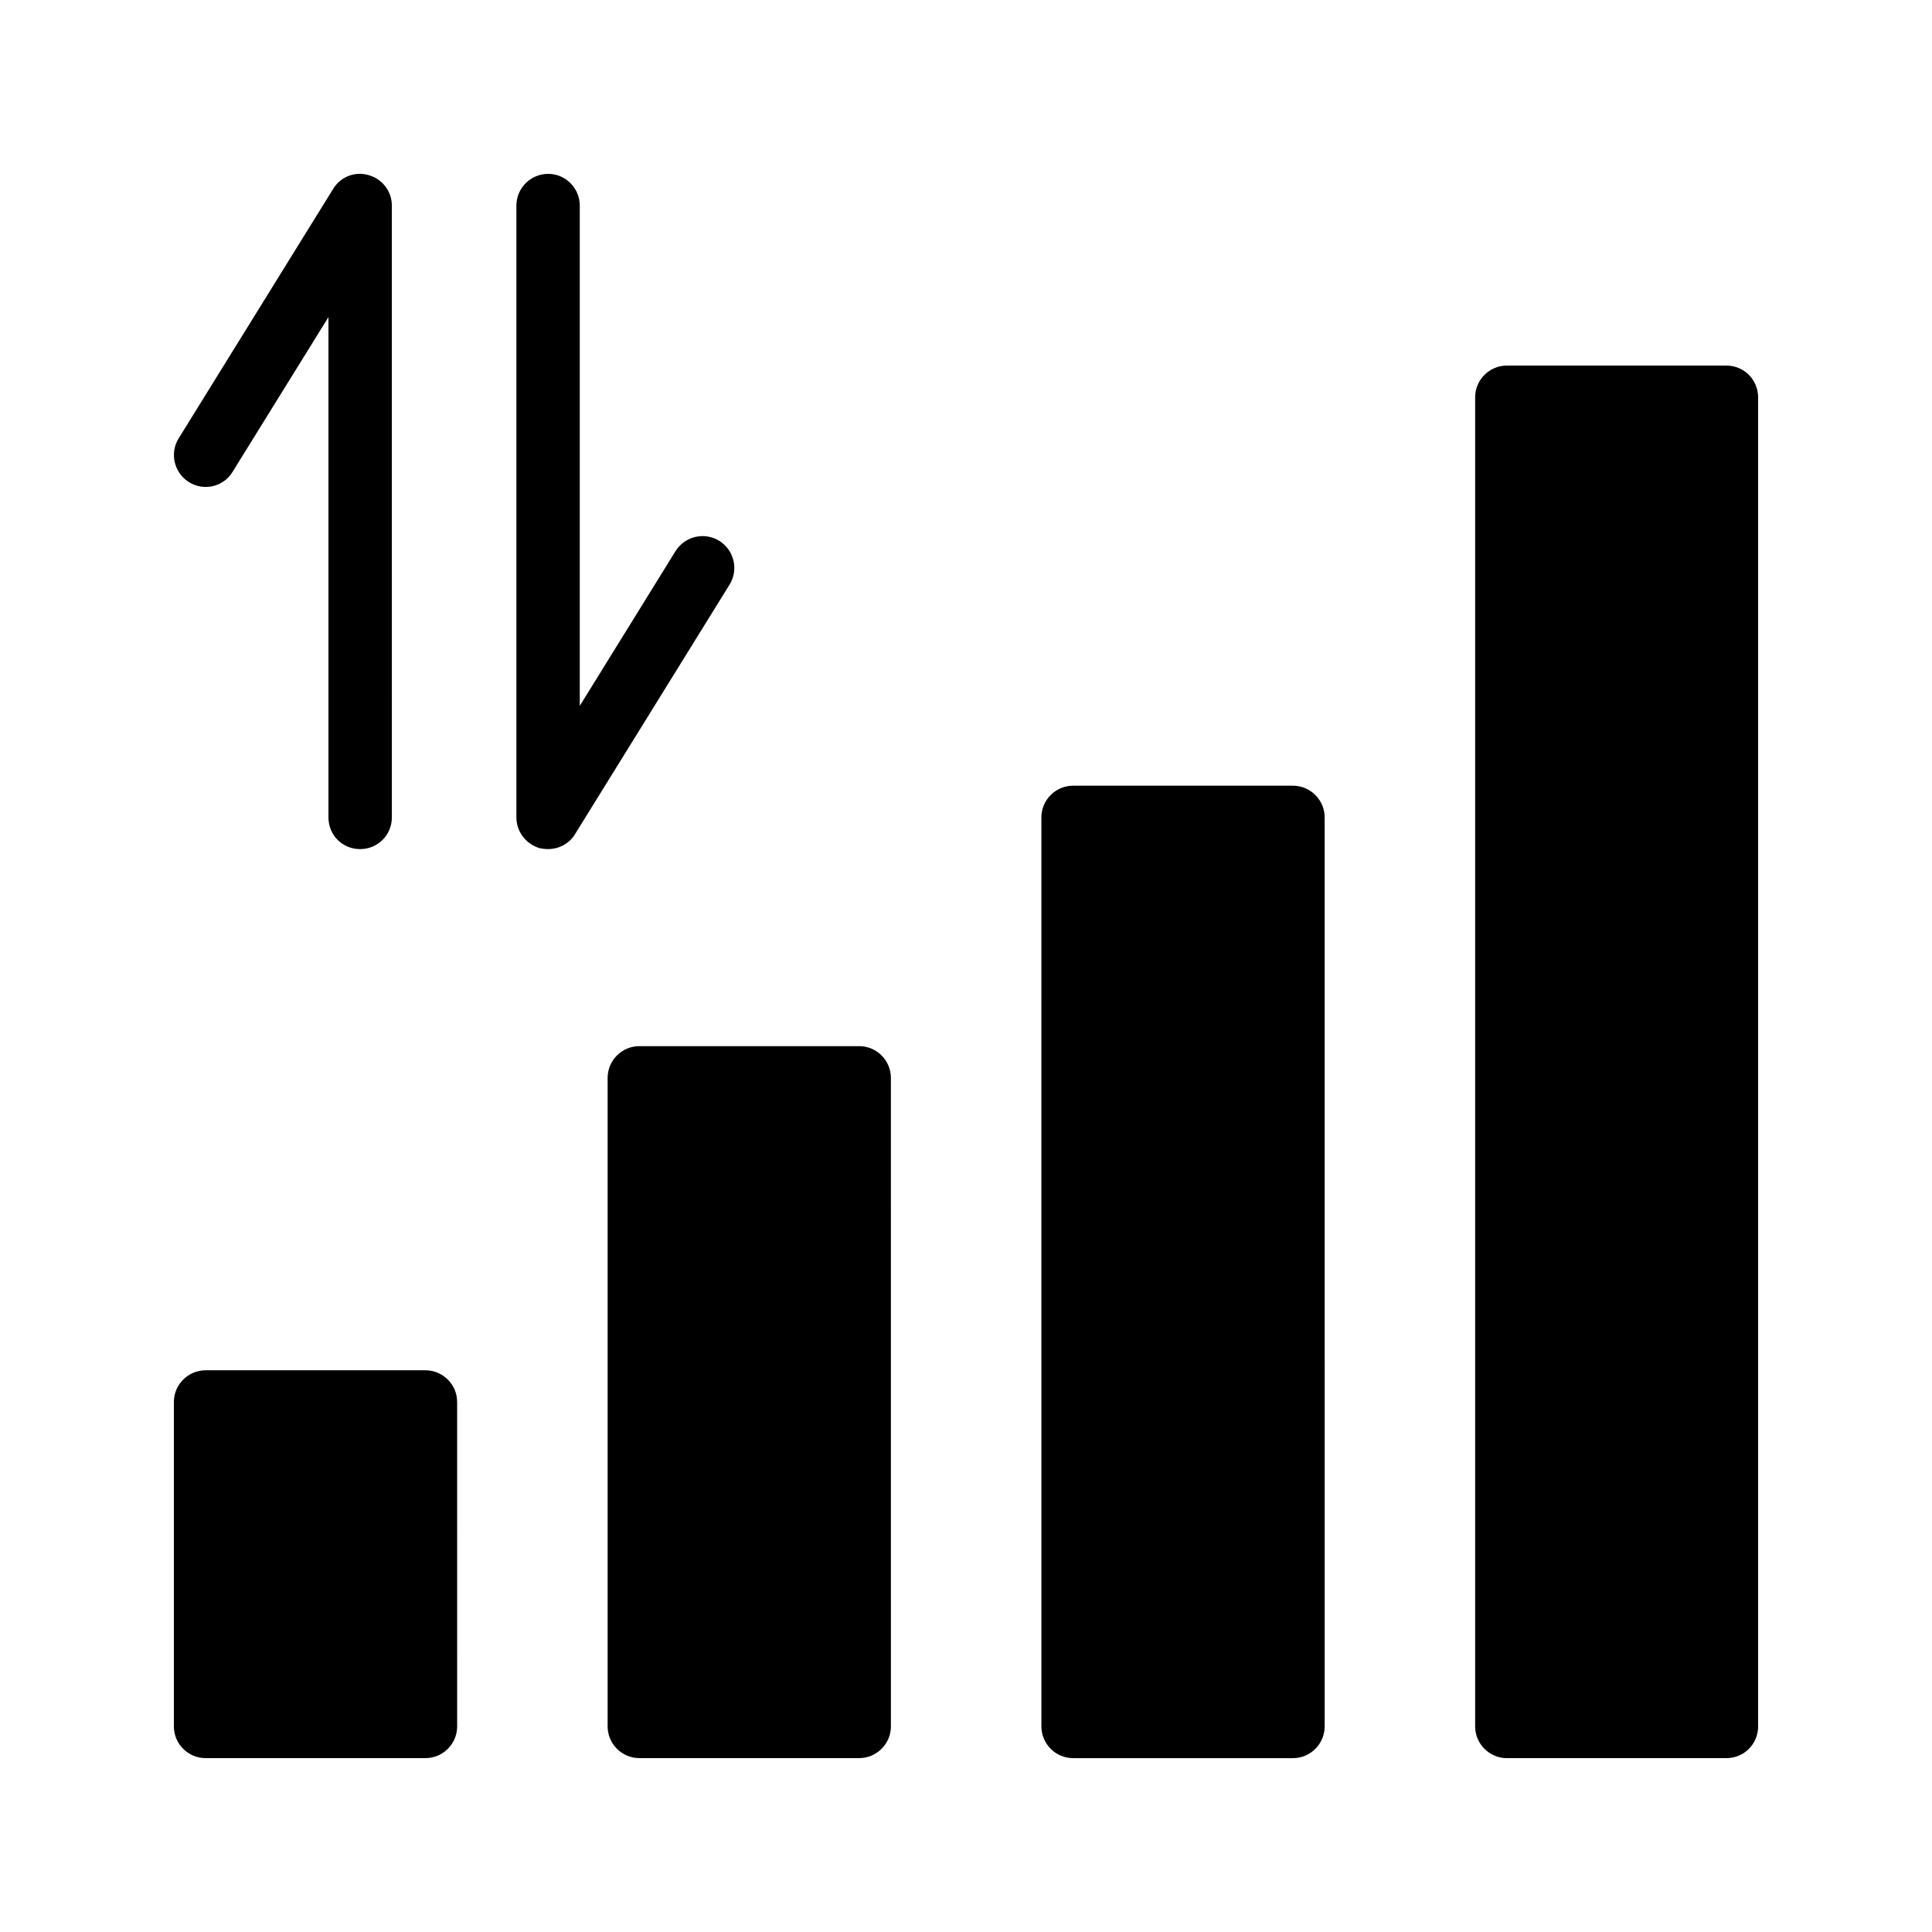
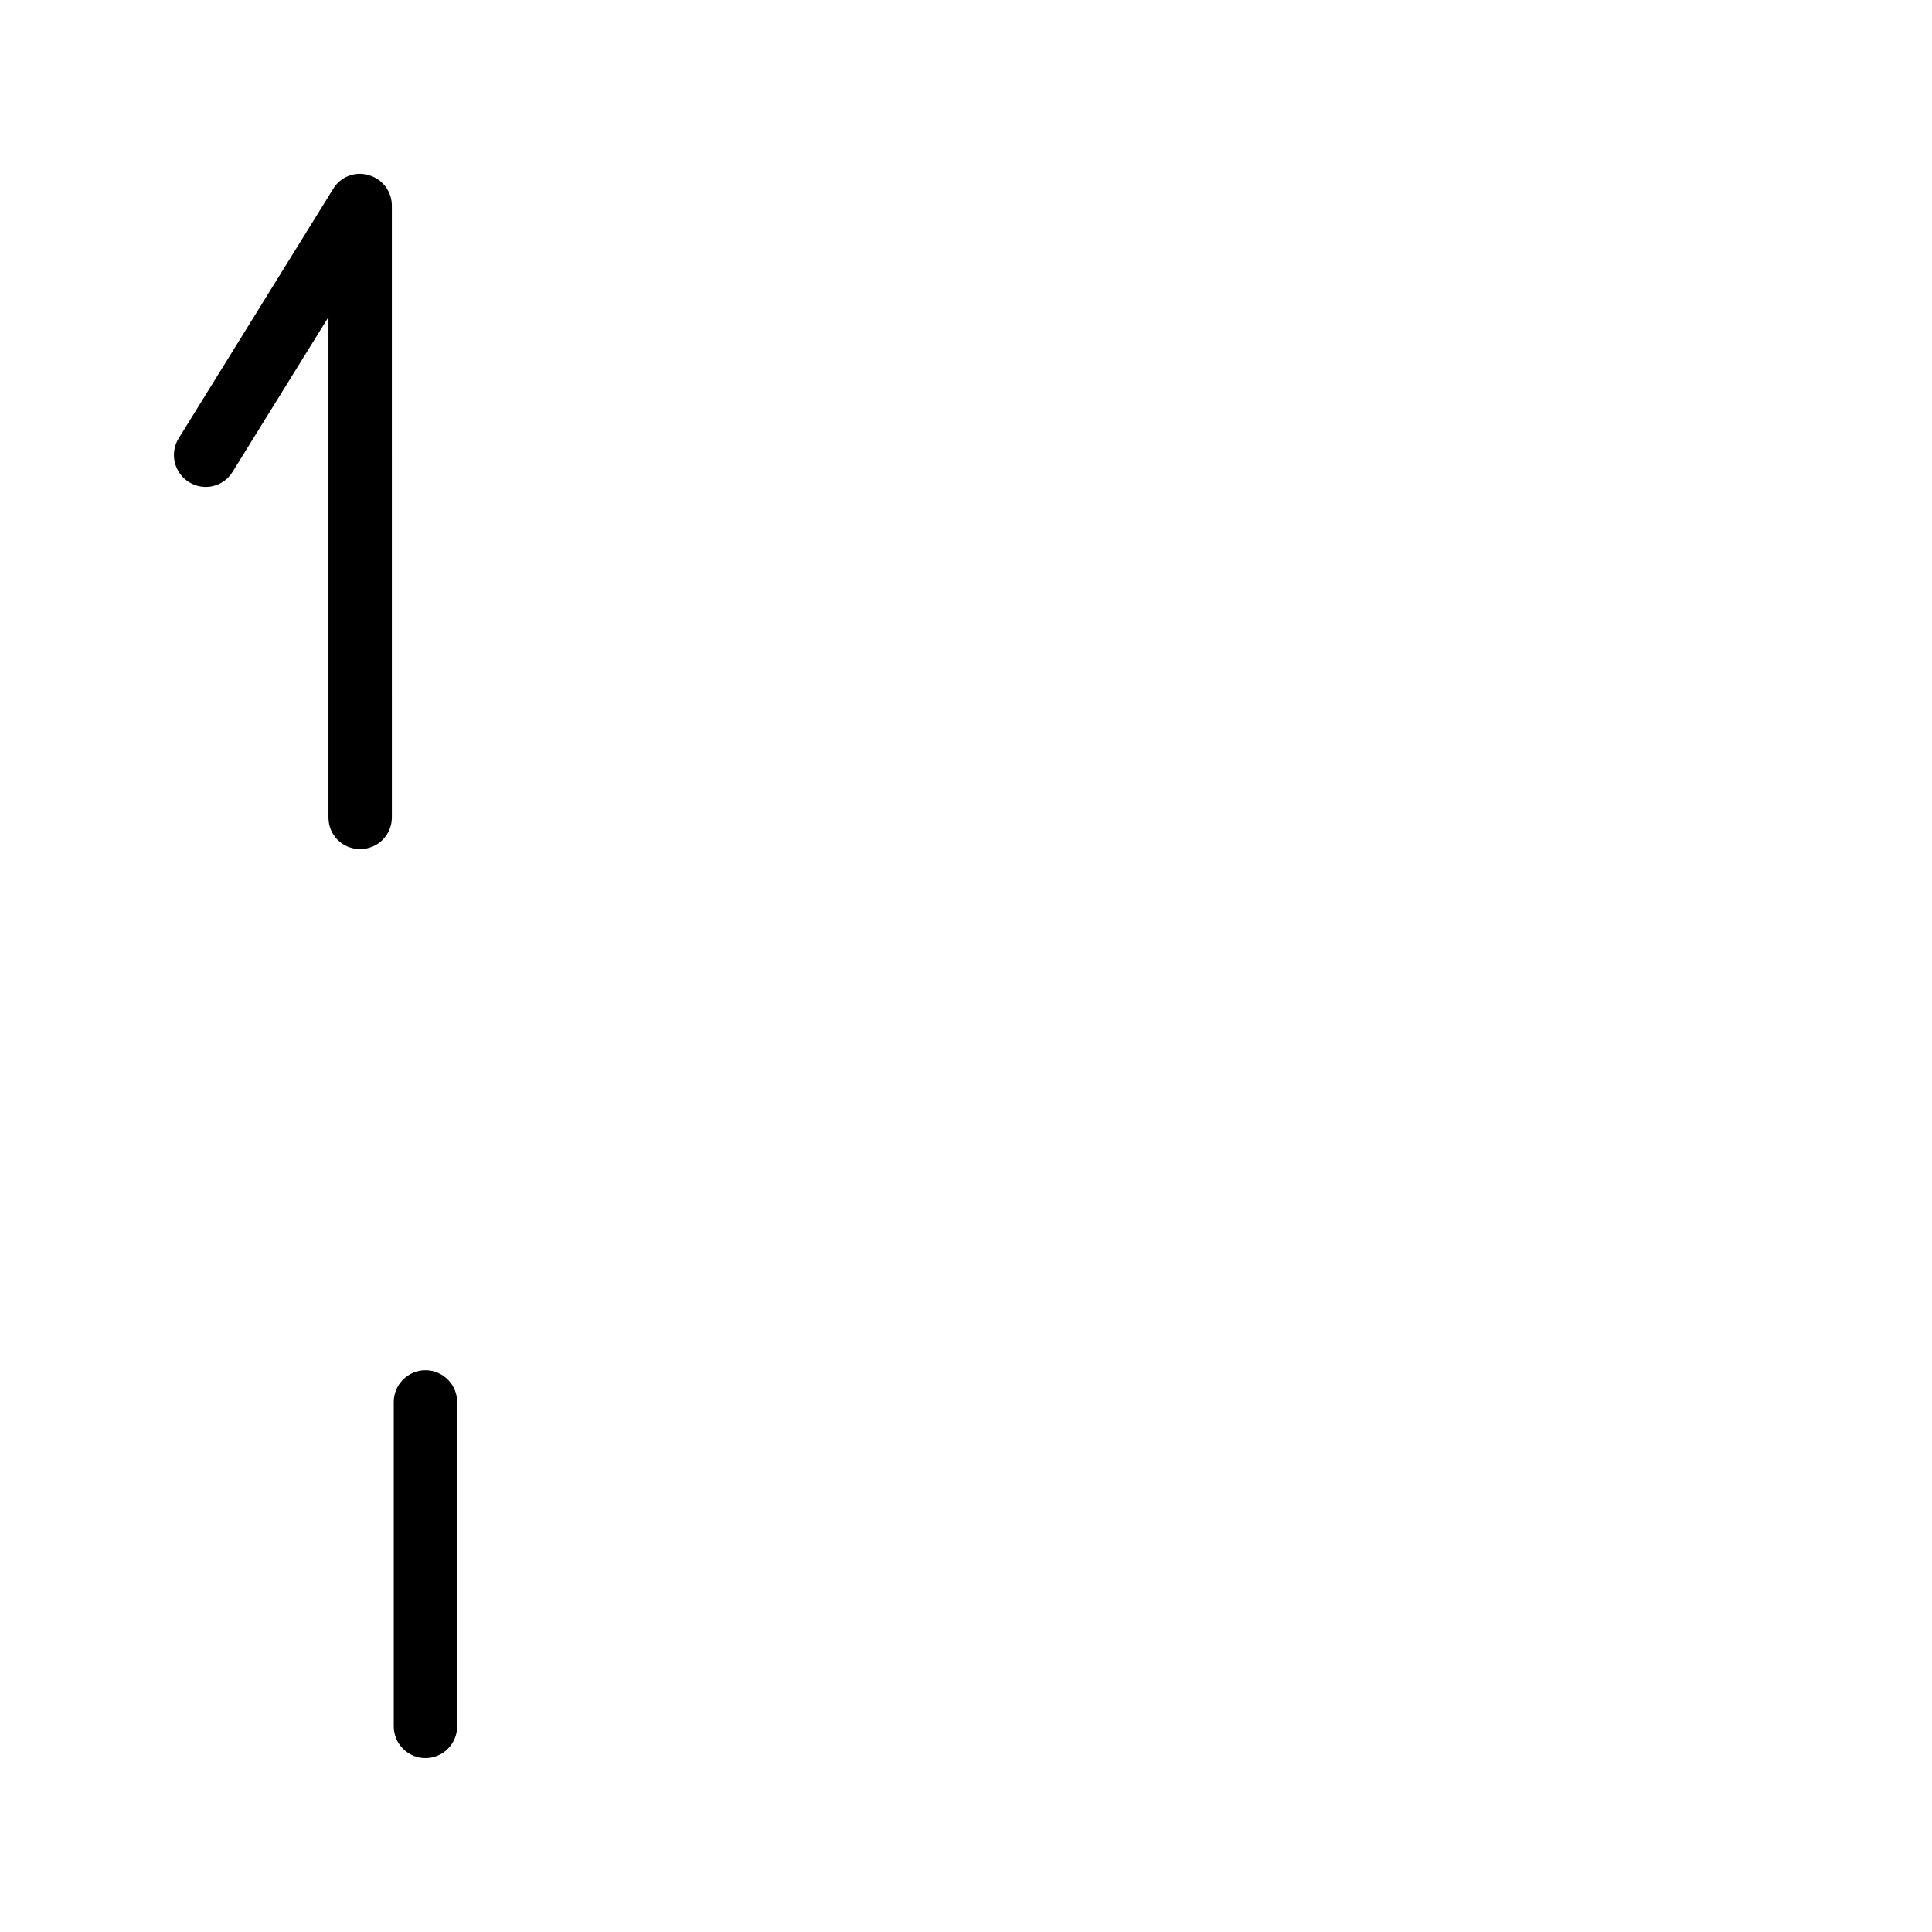
<svg xmlns="http://www.w3.org/2000/svg" fill="#000000" width="800px" height="800px" version="1.1" viewBox="144 144 512 512">
  <g>
-     <path d="m198.48 609.92h58.273c4.617 0 8.398-3.777 8.398-8.398l-0.004-85.98c0-4.617-3.777-8.398-8.398-8.398h-58.27c-4.617 0-8.398 3.777-8.398 8.398v85.984c0 4.617 3.777 8.395 8.398 8.395z" />
-     <path d="m371.7 421.24h-58.273c-4.617 0-8.398 3.777-8.398 8.398v171.88c0 4.617 3.777 8.398 8.398 8.398h58.273c4.617 0 8.398-3.777 8.398-8.398l-0.004-171.88c0-4.621-3.777-8.398-8.395-8.398z" />
+     <path d="m198.48 609.92h58.273c4.617 0 8.398-3.777 8.398-8.398l-0.004-85.98c0-4.617-3.777-8.398-8.398-8.398c-4.617 0-8.398 3.777-8.398 8.398v85.984c0 4.617 3.777 8.395 8.398 8.395z" />
    <path d="m239.45 369.02c4.617 0 8.398-3.695 8.398-8.398l-0.004-162.14c0-3.777-2.519-7.055-6.129-8.062-3.609-1.09-7.473 0.418-9.406 3.609l-40.977 66.168c-2.434 3.945-1.176 9.152 2.769 11.586 3.945 2.434 9.07 1.258 11.504-2.688l25.441-41.059v132.59c0.004 4.703 3.699 8.398 8.402 8.398z" />
-     <path d="m289.25 190.08c-4.617 0-8.398 3.777-8.398 8.398v162.14c0 3.777 2.519 7.055 6.129 8.145 0.754 0.168 1.512 0.25 2.266 0.25 2.856 0 5.625-1.426 7.137-3.945l40.977-66.168c2.434-3.945 1.176-9.152-2.769-11.586-3.945-2.434-9.152-1.176-11.586 2.769l-25.359 40.977v-132.59c0-4.621-3.777-8.398-8.395-8.398z" />
-     <path d="m486.65 352.22h-58.273c-4.617 0-8.398 3.777-8.398 8.398l0.004 240.91c0 4.617 3.777 8.398 8.398 8.398h58.273c4.617 0 8.398-3.777 8.398-8.398l-0.004-240.91c0-4.617-3.777-8.398-8.398-8.398z" />
-     <path d="m601.52 240.88h-58.191c-4.617 0-8.398 3.777-8.398 8.398v352.25c0 4.617 3.777 8.398 8.398 8.398l58.191-0.004c4.703 0 8.398-3.777 8.398-8.398l-0.004-352.24c0-4.621-3.695-8.398-8.395-8.398z" />
  </g>
</svg>